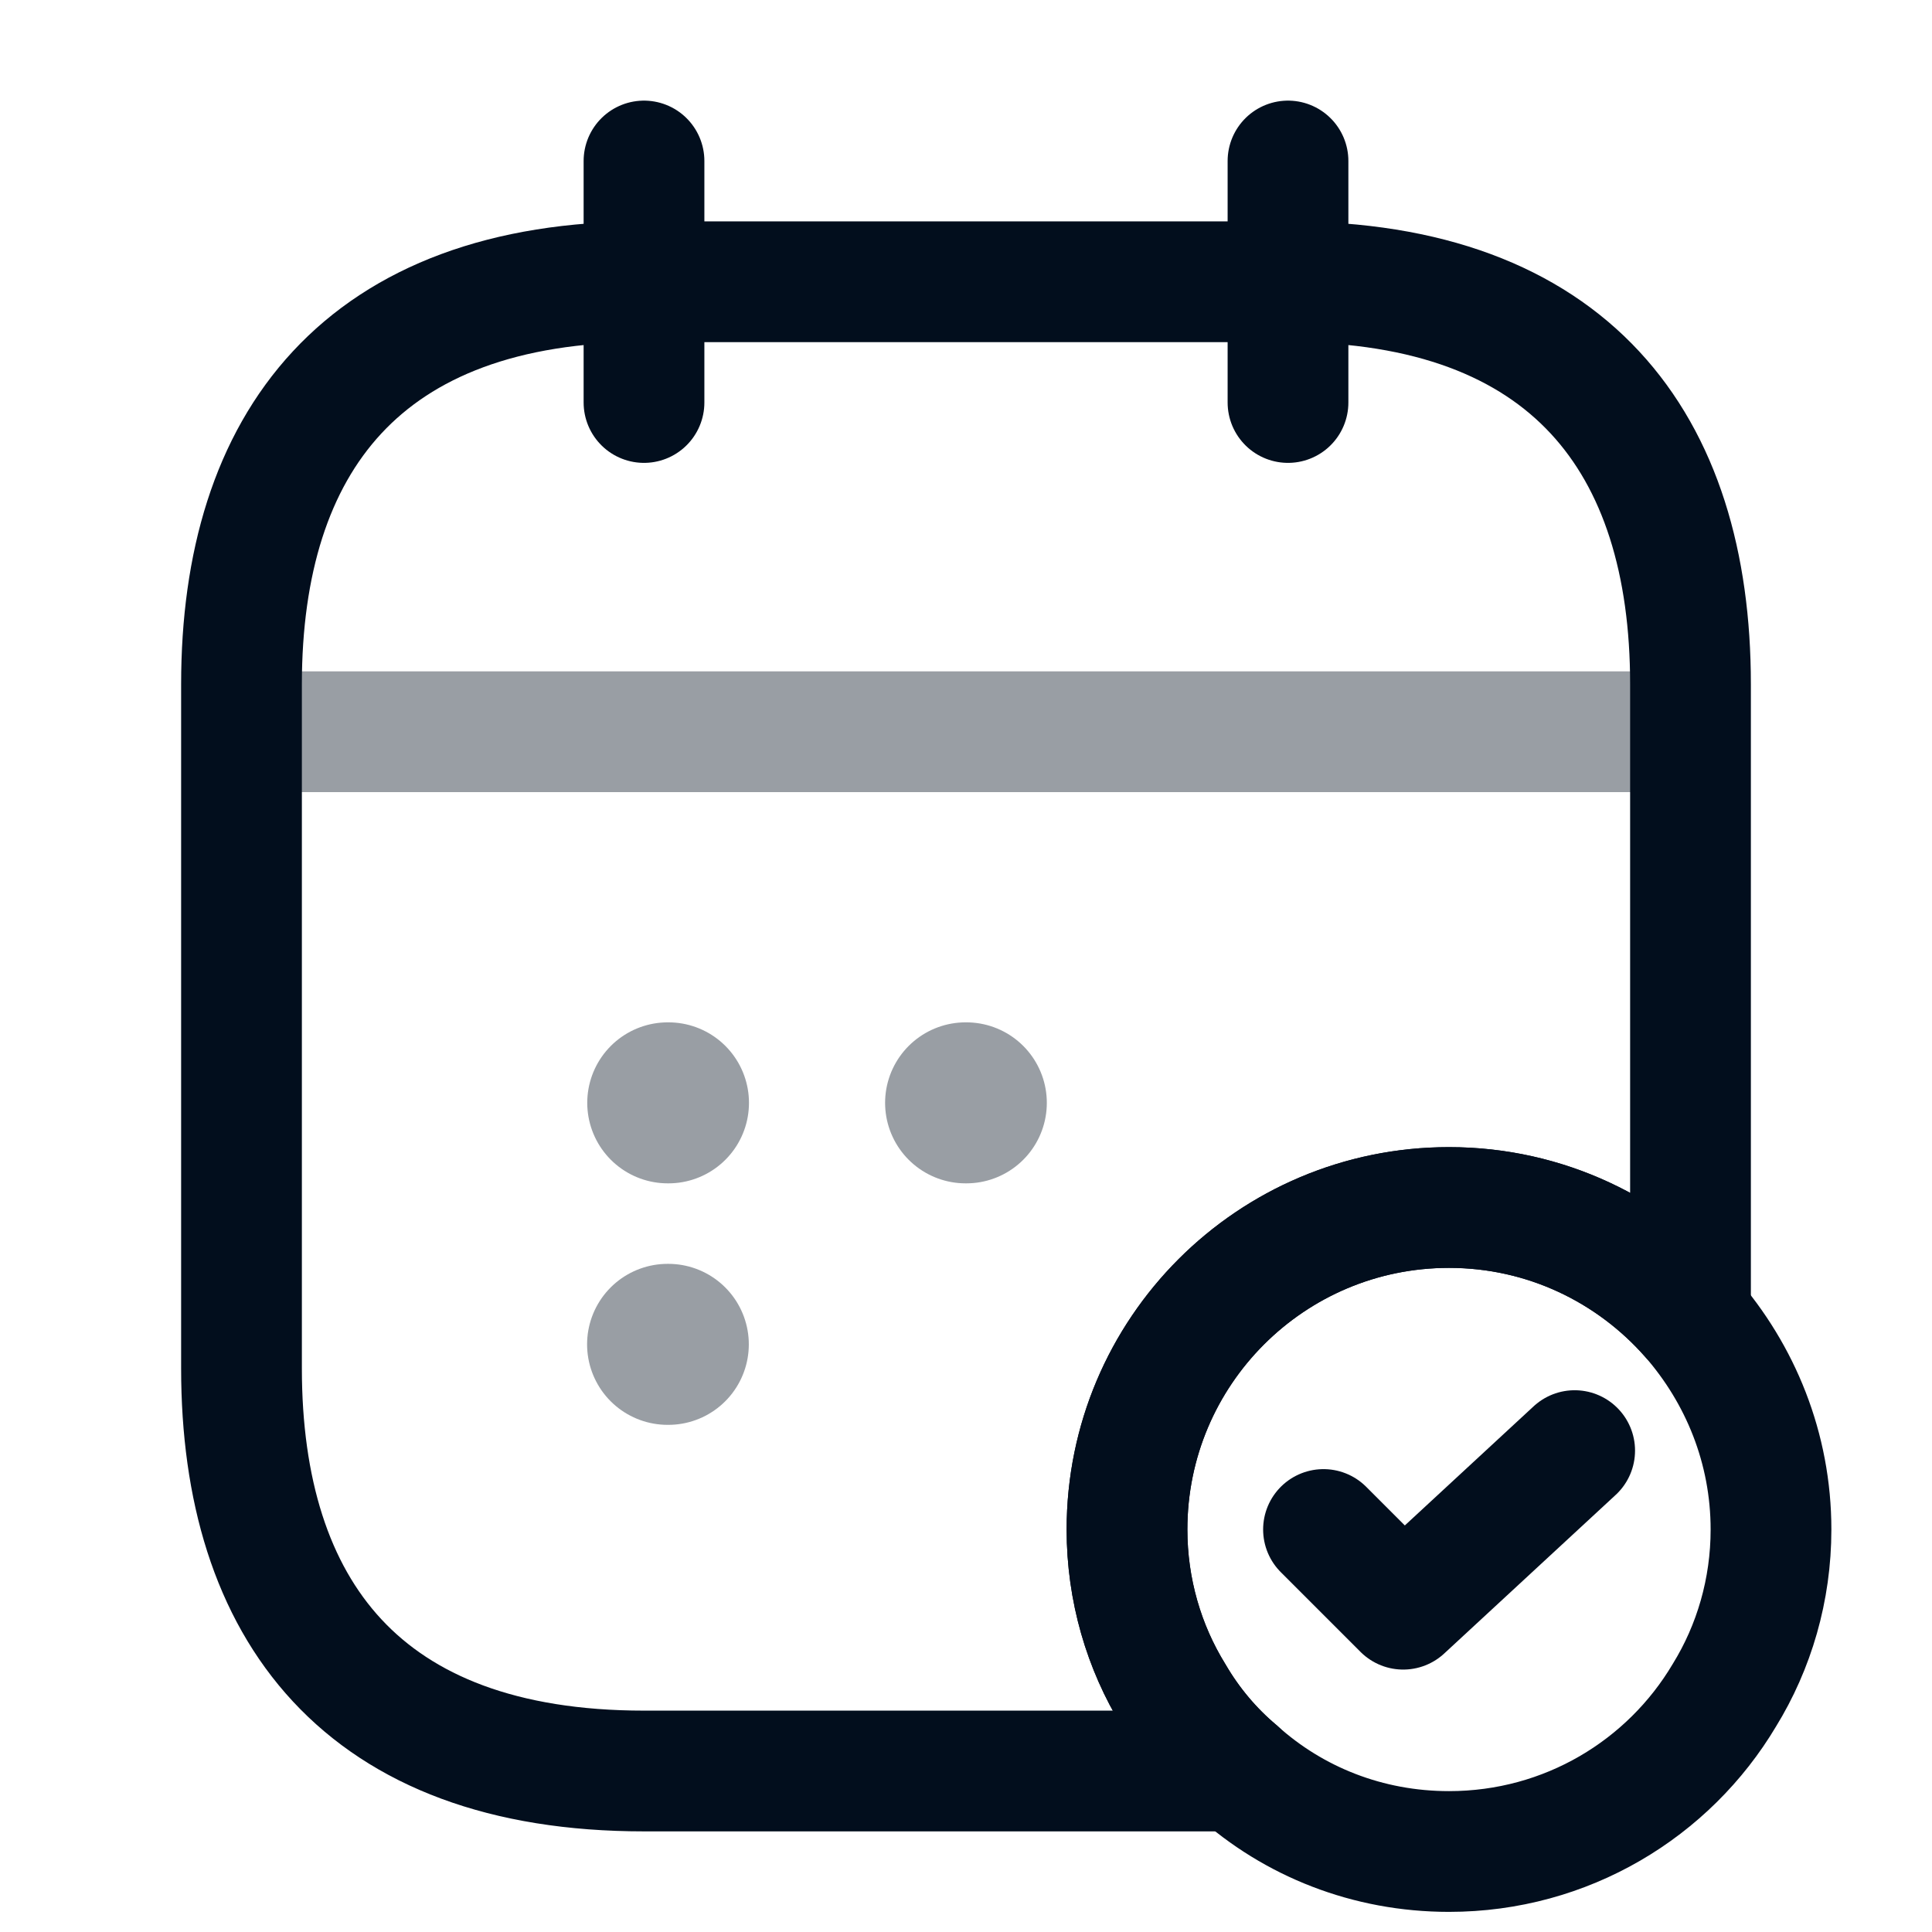
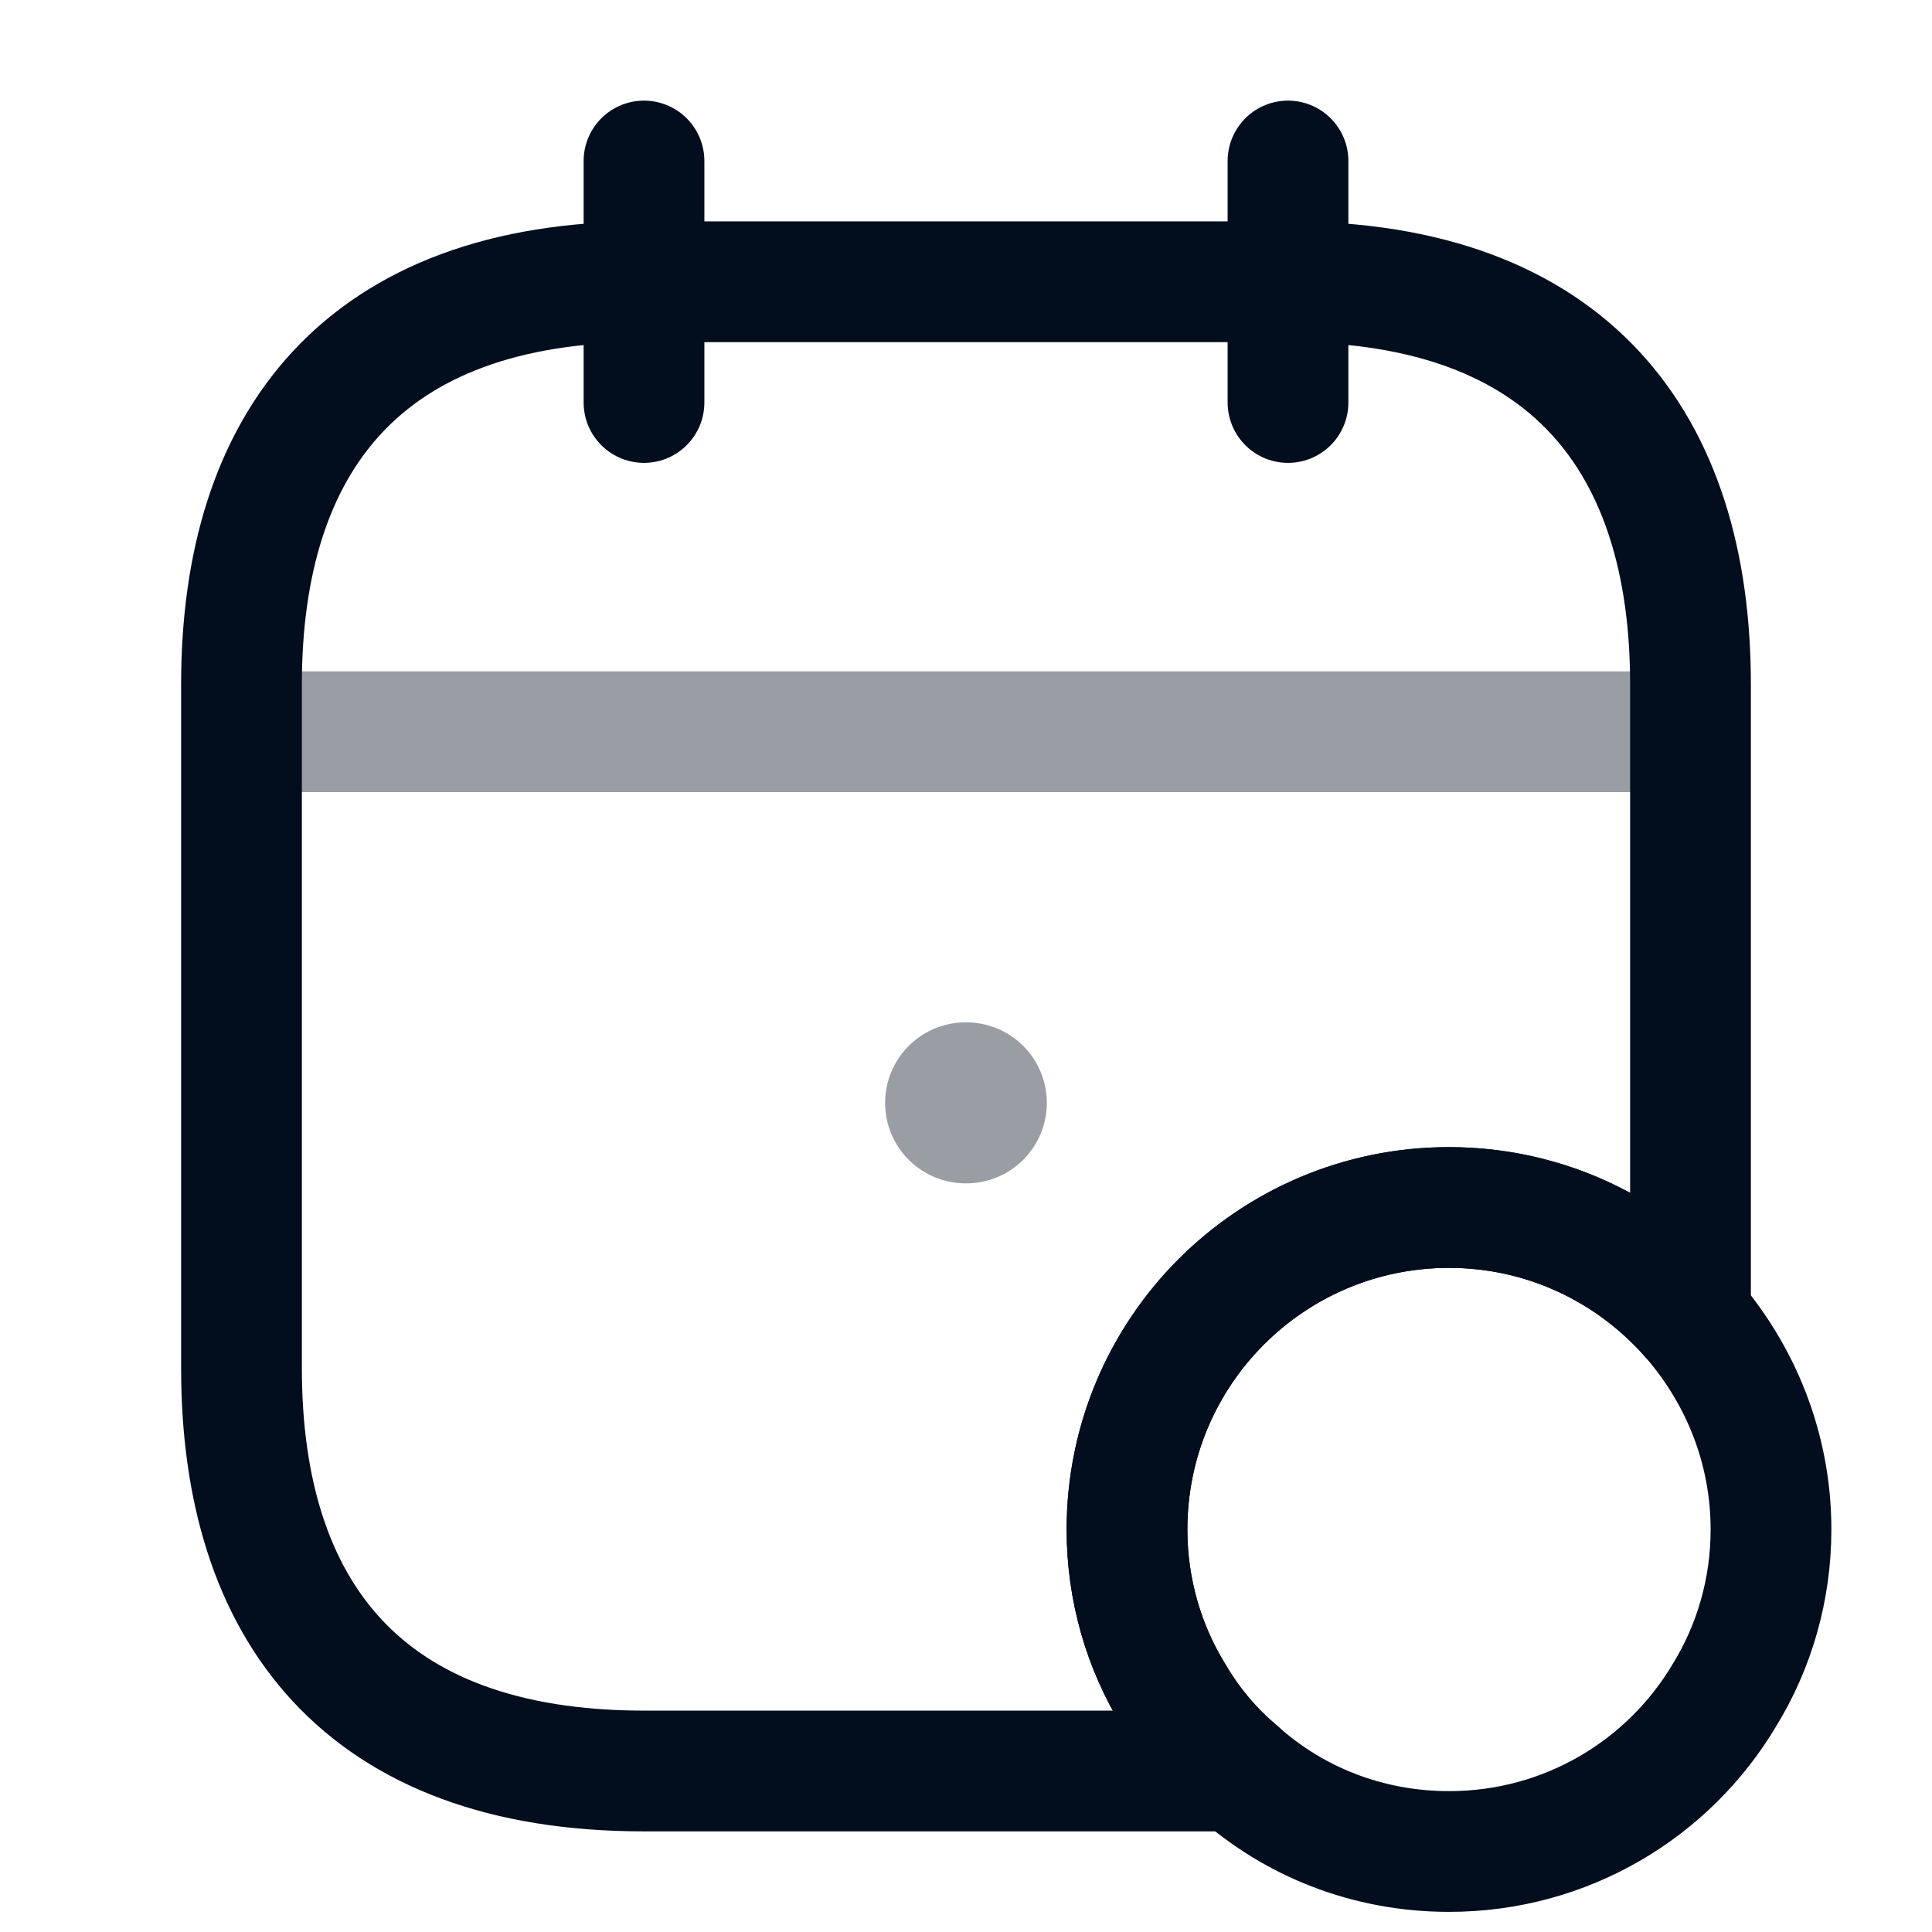
<svg xmlns="http://www.w3.org/2000/svg" width="24" height="24" viewBox="0 0 24 24" fill="none">
  <path d="M8 2V5" stroke="#020E1D" stroke-width="1.5" stroke-miterlimit="10" stroke-linecap="round" stroke-linejoin="round" />
  <path d="M16 2V5" stroke="#020E1D" stroke-width="1.5" stroke-miterlimit="10" stroke-linecap="round" stroke-linejoin="round" />
  <path opacity="0.4" d="M3.5 9.09H20.5" stroke="#020E1D" stroke-width="1.5" stroke-miterlimit="10" stroke-linecap="round" stroke-linejoin="round" />
  <path d="M22 19C22 19.75 21.79 20.46 21.42 21.06C20.73 22.22 19.46 23 18 23C16.99 23 16.07 22.63 15.37 22C15.06 21.74 14.79 21.42 14.58 21.06C14.21 20.46 14 19.75 14 19C14 16.79 15.79 15 18 15C19.2 15 20.27 15.53 21 16.36C21.62 17.07 22 17.99 22 19Z" stroke="#020E1D" stroke-width="1.5" stroke-miterlimit="10" stroke-linecap="round" stroke-linejoin="round" />
-   <path d="M16.441 19L17.431 19.99L19.561 18.02" stroke="#020E1D" stroke-width="1.5" stroke-linecap="round" stroke-linejoin="round" />
  <path d="M21 8.5V16.36C20.27 15.53 19.2 15 18 15C15.79 15 14 16.79 14 19C14 19.75 14.21 20.46 14.58 21.06C14.79 21.42 15.06 21.74 15.37 22H8C4.5 22 3 20 3 17V8.5C3 5.5 4.5 3.5 8 3.5H16C19.5 3.5 21 5.5 21 8.5Z" stroke="#020E1D" stroke-width="1.5" stroke-miterlimit="10" stroke-linecap="round" stroke-linejoin="round" />
  <path opacity="0.4" d="M11.995 13.7H12.004" stroke="#020E1D" stroke-width="2" stroke-linecap="round" stroke-linejoin="round" />
-   <path opacity="0.4" d="M8.295 13.7H8.304" stroke="#020E1D" stroke-width="2" stroke-linecap="round" stroke-linejoin="round" />
-   <path opacity="0.4" d="M8.293 16.7H8.302" stroke="#020E1D" stroke-width="2" stroke-linecap="round" stroke-linejoin="round" />
</svg>